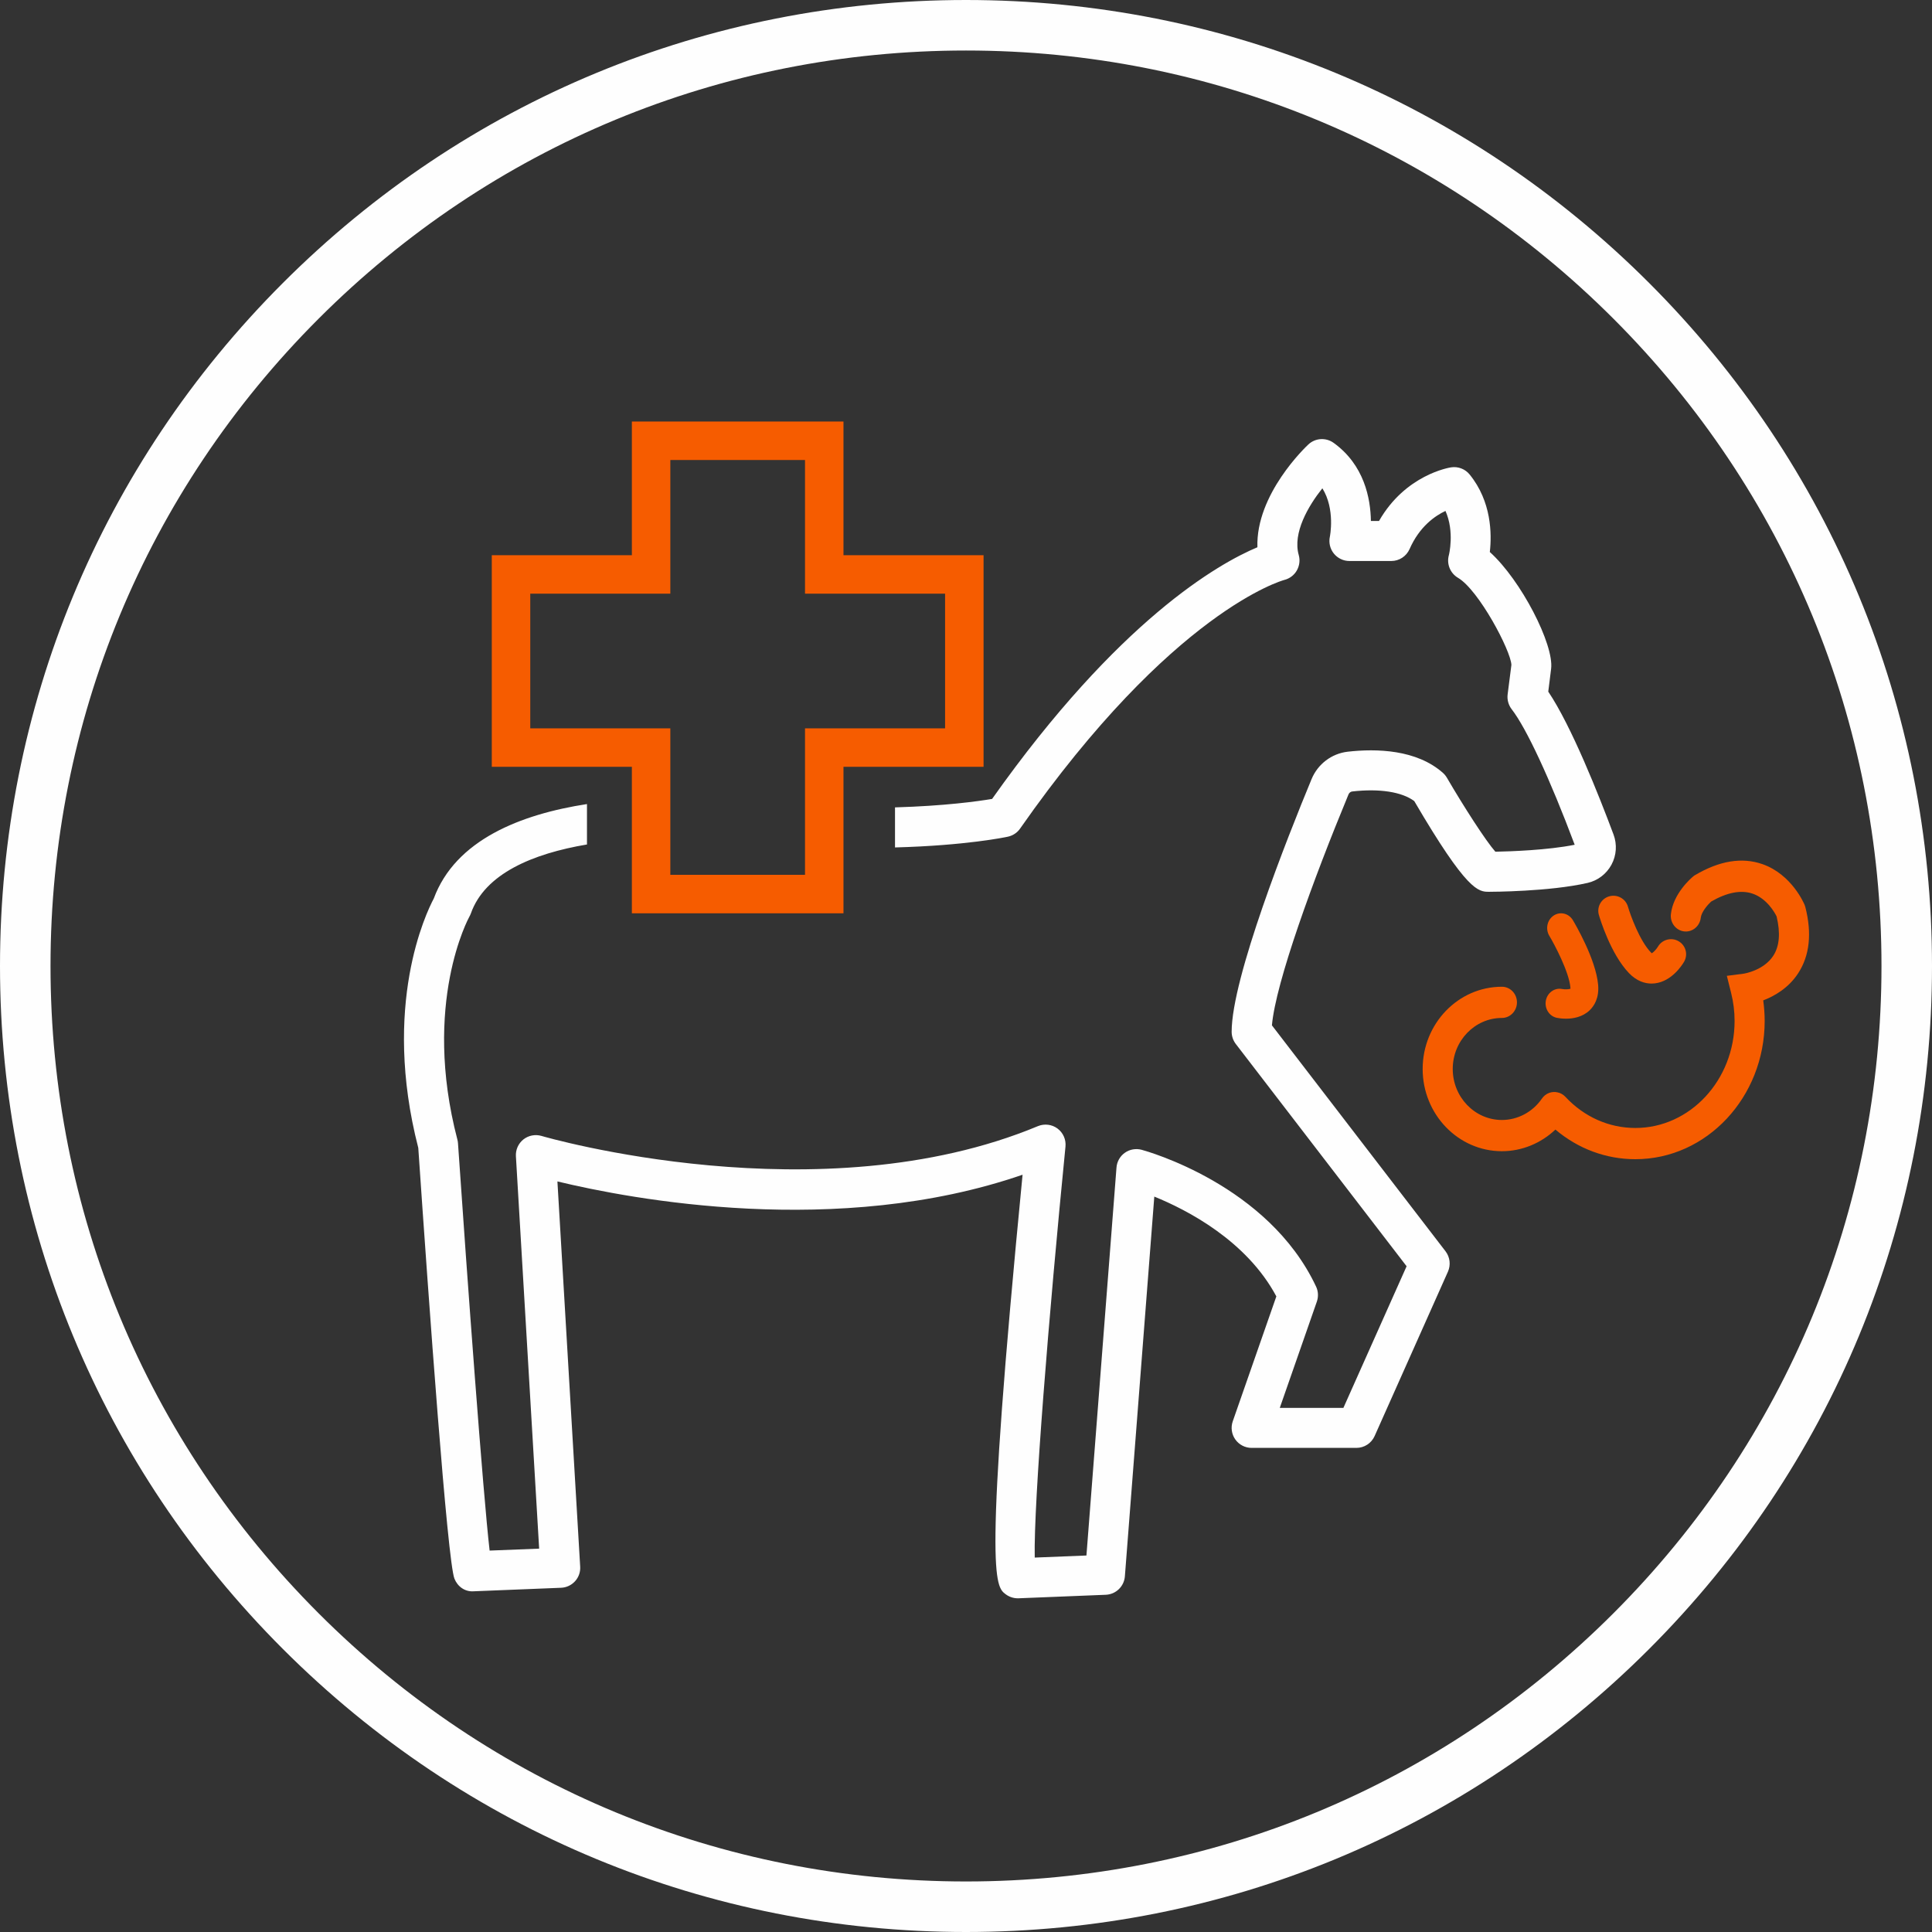
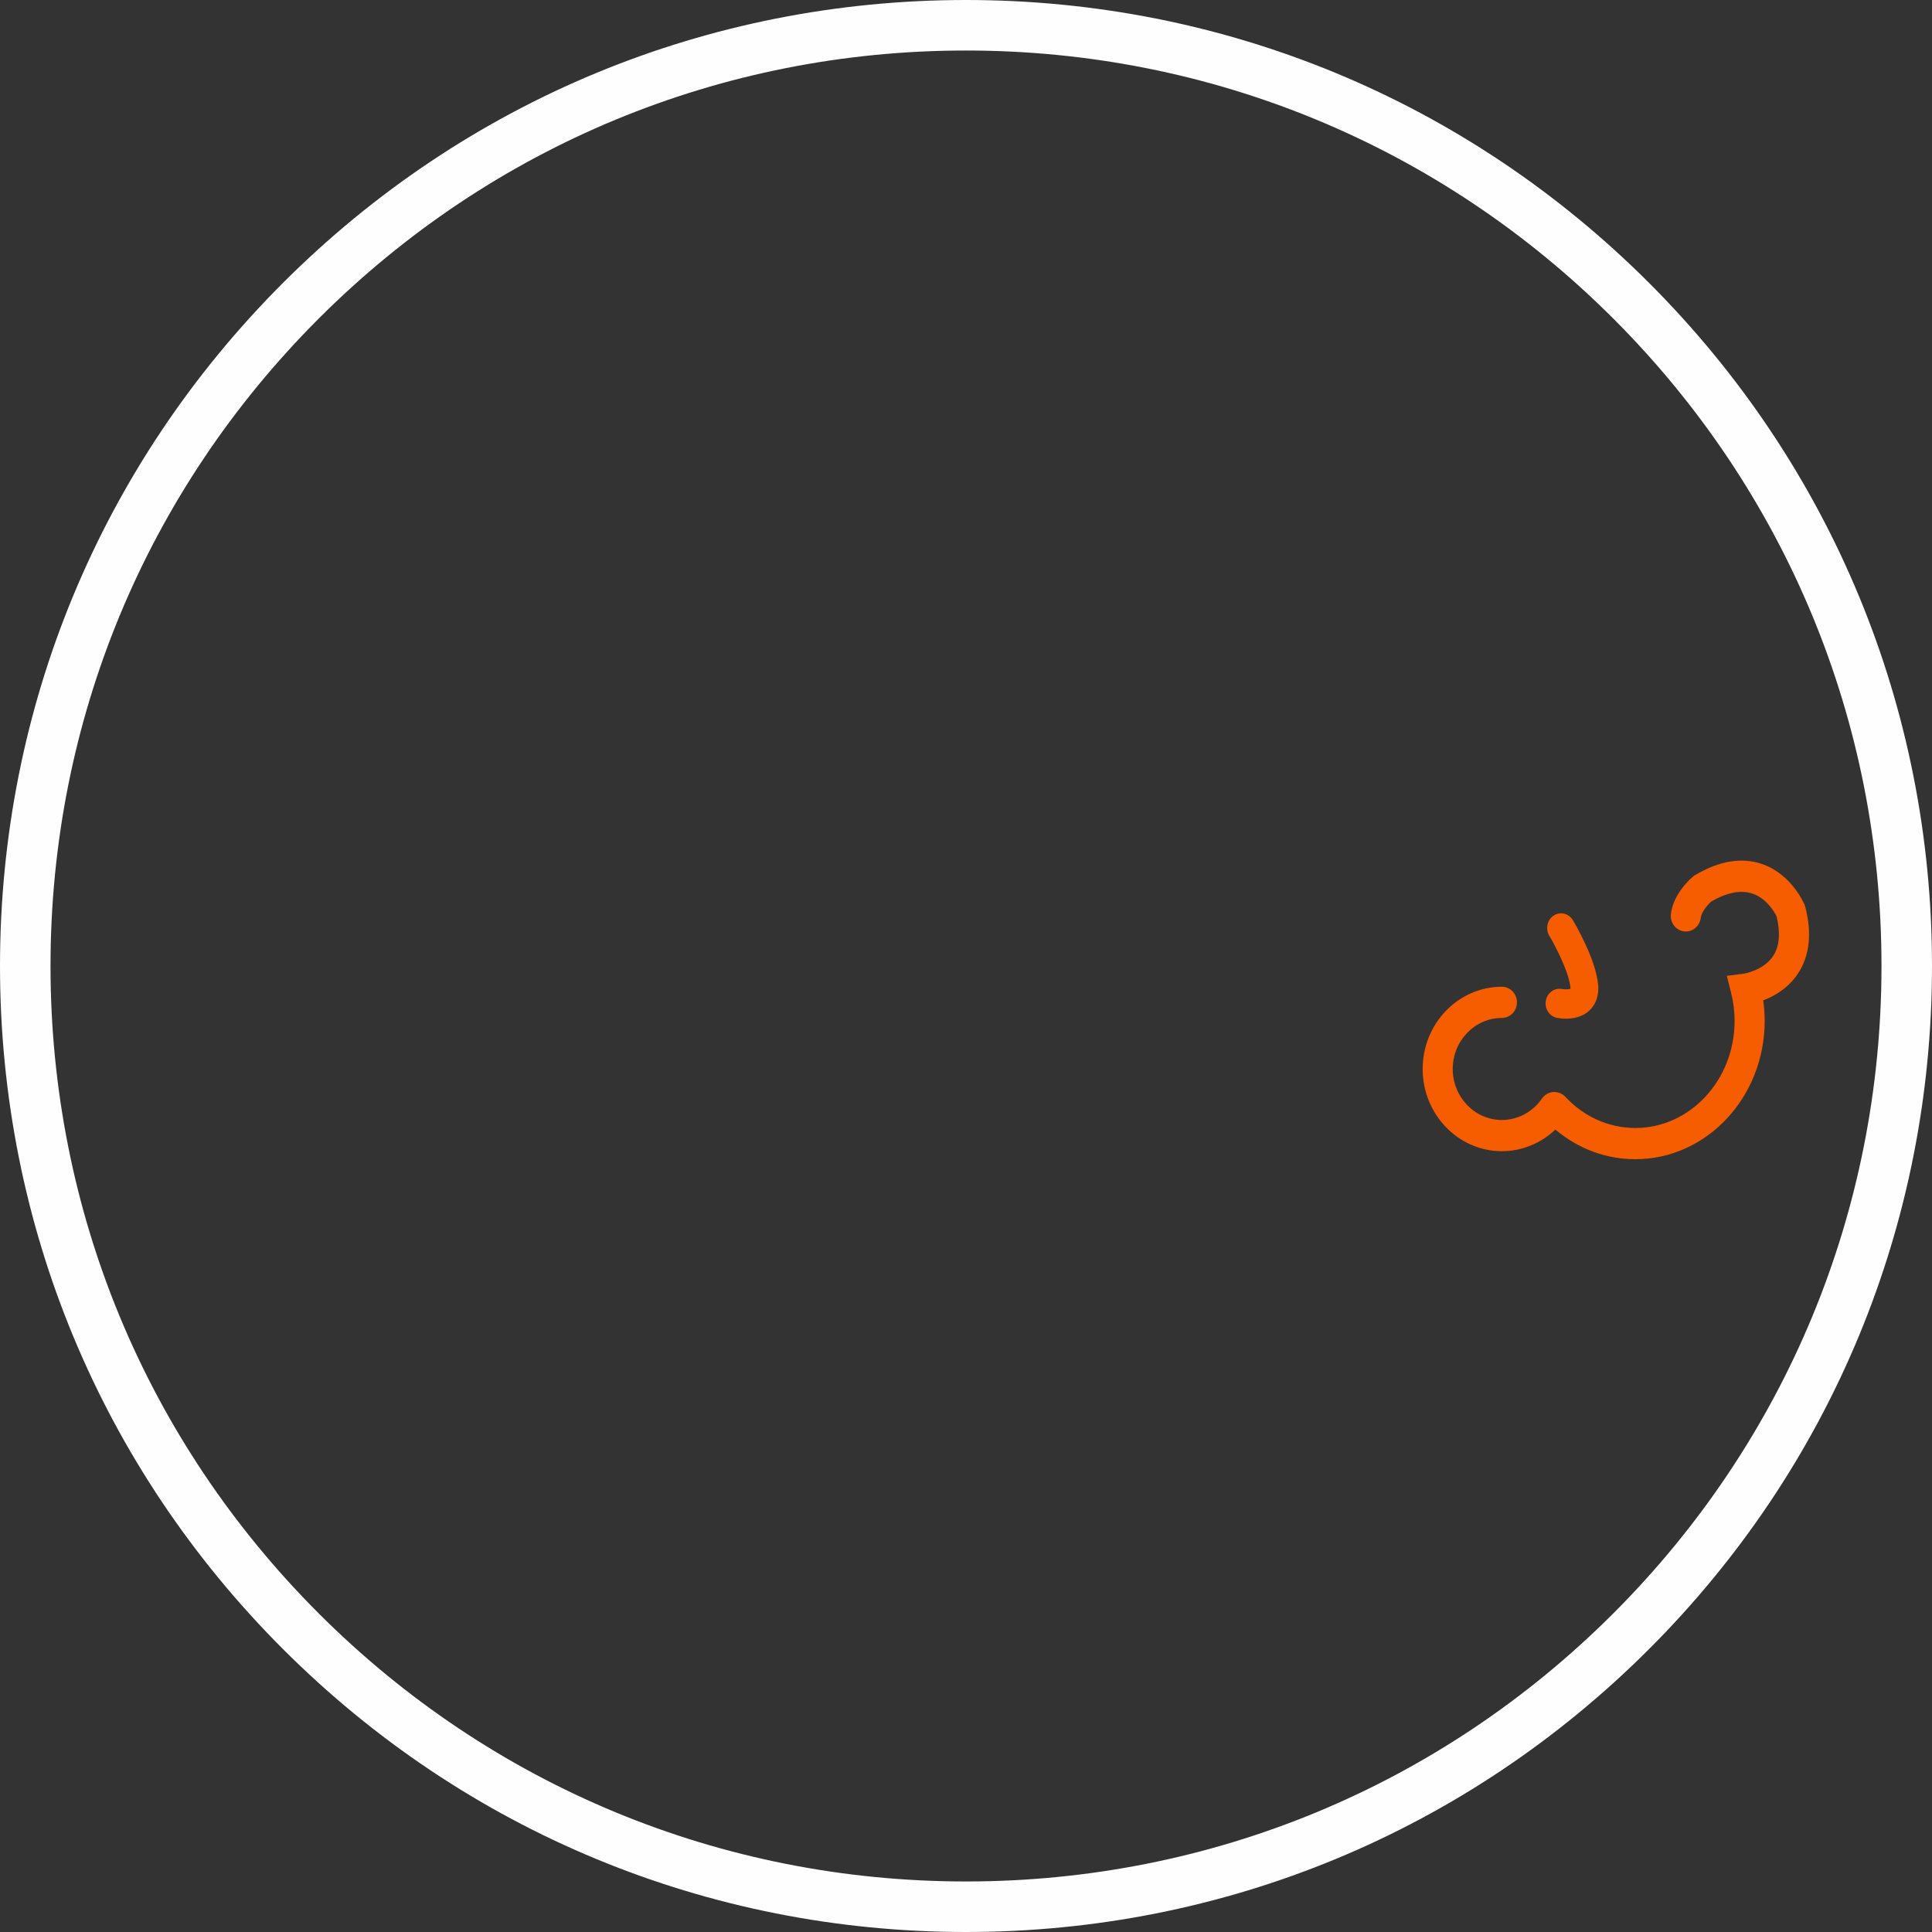
<svg xmlns="http://www.w3.org/2000/svg" width="110px" height="110px" viewBox="0 0 110 110" version="1.1">
  <rect x="0" y="0" width="110" height="110" fill="#333333" stroke="none" />
  <title>Fluvac_Horse_icon</title>
  <g id="Vaccines" stroke="none" stroke-width="1" fill="none" fill-rule="evenodd">
    <g id="Vaccines-Category-Page---R4" transform="translate(-832, -3605)">
      <g id="Perfect-Pair-Info-/-Chart" transform="translate(130, 3300)">
        <g id="Chart" transform="translate(0, 270)">
          <g id="Fluvac_Horse_icon" transform="translate(702, 35)">
            <path d="M102.788,51.641 L102.747,51.52 C102.718,51.45 102.014,49.782 100.342,49.199 C99.182,48.795 97.893,49.006 96.511,49.825 L96.452,49.86 L96.401,49.903 C96.285,49.998 95.266,50.875 95.134,52.042 C95.078,52.53 95.413,52.972 95.884,53.03 C96.353,53.087 96.779,52.739 96.835,52.251 C96.872,51.925 97.225,51.515 97.426,51.331 C98.332,50.808 99.126,50.657 99.783,50.88 C100.608,51.16 101.052,51.973 101.151,52.174 C101.378,53.113 101.317,53.863 100.969,54.407 C100.42,55.262 99.293,55.434 99.287,55.435 L98.319,55.56 L98.564,56.54 C98.694,57.056 98.76,57.591 98.76,58.131 C98.76,61.49 96.225,64.222 93.111,64.222 C91.608,64.222 90.193,63.592 89.128,62.449 C89.004,62.315 88.85,62.231 88.687,62.196 C88.358,62.117 88.001,62.243 87.793,62.545 C87.268,63.311 86.416,63.767 85.512,63.767 C83.968,63.767 82.713,62.464 82.713,60.863 C82.713,59.261 83.968,57.958 85.512,57.958 C85.985,57.958 86.369,57.559 86.369,57.07 C86.369,56.577 85.985,56.181 85.512,56.181 C83.024,56.181 81,58.28 81,60.863 C81,63.445 83.024,65.545 85.512,65.545 C86.648,65.545 87.734,65.095 88.558,64.313 C89.851,65.406 91.438,66 93.111,66 C97.17,66 100.473,62.47 100.473,58.131 C100.473,57.737 100.444,57.345 100.391,56.957 C101.012,56.721 101.827,56.266 102.382,55.411 C103.035,54.407 103.171,53.139 102.788,51.641" id="Fill-1" fill="#F65C00" />
            <path d="M89.161,58 C88.912,58 88.717,57.966 88.642,57.951 C88.213,57.864 87.932,57.426 88.014,56.973 C88.096,56.521 88.51,56.226 88.937,56.31 C89.097,56.339 89.315,56.331 89.414,56.296 C89.415,56.278 89.415,56.253 89.412,56.22 C89.33,55.321 88.498,53.758 88.212,53.282 C87.978,52.892 88.088,52.376 88.458,52.129 C88.828,51.883 89.317,51.999 89.552,52.389 C89.684,52.612 90.858,54.605 90.99,56.062 C91.059,56.82 90.765,57.274 90.508,57.522 C90.099,57.913 89.56,58 89.161,58" id="Fill-3" fill="#F65C00" />
-             <path d="M94.032,56 C93.67,56 93.2,55.878 92.742,55.4 C91.703,54.311 91.1,52.319 91.034,52.095 C90.902,51.641 91.165,51.166 91.62,51.034 C92.078,50.902 92.554,51.164 92.687,51.617 C92.833,52.115 93.352,53.553 93.99,54.221 C94.014,54.246 94.032,54.263 94.047,54.275 C94.151,54.215 94.321,54.027 94.396,53.899 C94.634,53.491 95.161,53.351 95.572,53.589 C95.983,53.827 96.122,54.35 95.884,54.759 C95.775,54.945 95.185,55.877 94.22,55.989 C94.162,55.996 94.099,56 94.032,56" id="Fill-5" fill="#F65C00" />
-             <path d="M91.868,47.515 C91.024,45.254 89.468,41.333 88.152,39.379 L88.314,38.077 C88.487,36.703 86.603,33.03 84.824,31.429 C84.942,30.399 84.922,28.55 83.675,27.016 C83.422,26.702 83.018,26.549 82.624,26.608 C82.508,26.624 80.018,27.033 78.516,29.661 L78.053,29.661 C78.034,28.376 77.673,26.469 75.93,25.214 C75.492,24.899 74.889,24.934 74.492,25.306 C74.355,25.434 71.492,28.138 71.592,31.158 C69.374,32.09 63.697,35.297 56.486,45.487 C55.692,45.621 53.792,45.887 50.958,45.969 L50.958,48.25 C54.995,48.142 57.247,47.668 57.387,47.637 C57.668,47.576 57.915,47.414 58.079,47.177 C66.776,34.749 73.058,33.037 73.121,33.02 C73.42,32.945 73.68,32.752 73.833,32.485 C73.986,32.217 74.03,31.898 73.945,31.601 C73.586,30.338 74.498,28.793 75.29,27.801 C76.035,28.993 75.72,30.545 75.716,30.563 C75.645,30.901 75.729,31.25 75.943,31.516 C76.161,31.785 76.485,31.941 76.829,31.941 L79.216,31.941 C79.665,31.941 80.072,31.675 80.255,31.262 C80.816,29.986 81.694,29.375 82.299,29.09 C82.828,30.279 82.496,31.597 82.491,31.613 C82.355,32.11 82.569,32.636 83.012,32.898 C84.193,33.591 86.012,37.026 86.053,37.854 L85.838,39.539 C85.801,39.839 85.885,40.143 86.069,40.381 C86.907,41.46 88.244,44.334 89.656,48.097 C88.126,48.406 85.981,48.477 85.14,48.493 C84.593,47.873 83.343,45.933 82.383,44.285 C82.322,44.181 82.247,44.087 82.157,44.007 C80.655,42.672 78.372,42.613 76.732,42.799 C75.816,42.905 75.03,43.502 74.675,44.36 C73.308,47.663 70.125,55.681 70.125,58.744 C70.125,58.996 70.208,59.239 70.361,59.439 L80.086,72.095 L76.487,80.16 L72.865,80.16 L74.976,74.108 C75.073,73.825 75.059,73.516 74.929,73.247 C72.208,67.459 65.288,65.543 64.997,65.463 C64.672,65.378 64.321,65.437 64.046,65.633 C63.768,65.828 63.594,66.138 63.568,66.477 L61.857,88.564 L58.913,88.682 C58.848,85.601 59.715,74.876 60.664,65.281 C60.703,64.883 60.532,64.493 60.209,64.253 C59.889,64.016 59.466,63.965 59.096,64.117 C46.692,69.282 30.988,64.723 30.831,64.675 C30.474,64.572 30.092,64.644 29.8,64.875 C29.511,65.106 29.351,65.463 29.374,65.835 L30.697,88.173 L27.877,88.284 C27.501,85.03 26.606,72.851 26.076,65.093 C26.072,65.02 26.06,64.951 26.041,64.881 C24.015,57.124 26.695,52.244 26.723,52.194 C26.756,52.136 26.787,52.069 26.809,52.008 C27.609,49.74 30.342,48.6 33.42,48.081 L33.42,45.78 C29.645,46.363 25.932,47.819 24.697,51.159 C24.272,51.958 21.722,57.226 23.815,65.355 C24.415,74.134 25.472,88.878 25.874,89.884 C26.053,90.332 26.472,90.641 26.976,90.601 L31.944,90.401 C32.25,90.389 32.537,90.254 32.742,90.028 C32.949,89.8 33.053,89.5 33.033,89.196 L31.737,67.266 C35.917,68.276 47.7,70.515 58.221,66.884 C55.989,89.816 56.662,90.323 57.26,90.771 C57.458,90.919 57.698,91 57.943,91 L57.987,91 L62.958,90.8 C63.535,90.776 64.001,90.326 64.046,89.75 L65.721,68.129 C67.588,68.888 70.97,70.631 72.67,73.811 L70.188,80.923 C70.066,81.27 70.121,81.657 70.335,81.959 C70.549,82.258 70.892,82.437 71.262,82.437 L77.226,82.437 C77.673,82.437 78.081,82.176 78.265,81.763 L82.44,72.403 C82.609,72.021 82.557,71.576 82.303,71.244 L72.418,58.379 C72.632,55.938 74.769,50.08 76.777,45.233 C76.816,45.139 76.896,45.074 76.991,45.063 C78.545,44.886 79.818,45.086 80.522,45.61 C83.544,50.775 84.175,50.775 84.781,50.775 C84.922,50.775 88.222,50.766 90.389,50.27 C90.969,50.139 91.466,49.759 91.75,49.233 C92.036,48.706 92.078,48.078 91.868,47.515" id="Fill-7" fill="#FEFEFE" />
-             <path d="M48.024,24 L35.976,24 L35.976,31.611 L28,31.611 L28,43.659 L35.976,43.659 L35.976,52 L48.024,52 L48.024,43.659 L56,43.659 L56,31.611 L48.024,31.611 L48.024,24 Z M45.834,26.191 L45.834,33.801 L53.809,33.801 L53.809,41.469 L45.834,41.469 L45.834,49.809 L38.166,49.809 L38.166,41.469 L30.191,41.469 L30.191,33.801 L38.166,33.801 L38.166,26.191 L45.834,26.191 Z" id="Fill-9" fill="#F65C00" />
            <path d="M55,2.876 C41.077,2.876 27.988,8.298 18.143,18.142 C8.298,27.988 2.876,41.077 2.876,55 C2.876,68.923 8.298,82.011 18.143,91.857 C27.988,101.702 41.077,107.123 55,107.123 C68.923,107.123 82.012,101.702 91.858,91.857 C101.702,82.011 107.124,68.923 107.124,55 C107.124,41.077 101.702,27.988 91.858,18.142 C82.012,8.298 68.923,2.876 55,2.876 M16.11,93.89 C5.721,83.503 0,69.691 0,55 C0,40.309 5.721,26.496 16.11,16.108 C26.497,5.721 40.309,0 55,0 C69.691,0 83.503,5.721 93.892,16.108 C104.279,26.496 110,40.309 110,55 C110,69.691 104.279,83.503 93.892,93.89 C83.503,104.278 69.691,110 55,110 C40.309,110 26.497,104.278 16.11,93.89 Z" id="Fill-11" fill="#FEFEFE" />
          </g>
        </g>
      </g>
    </g>
  </g>
</svg>